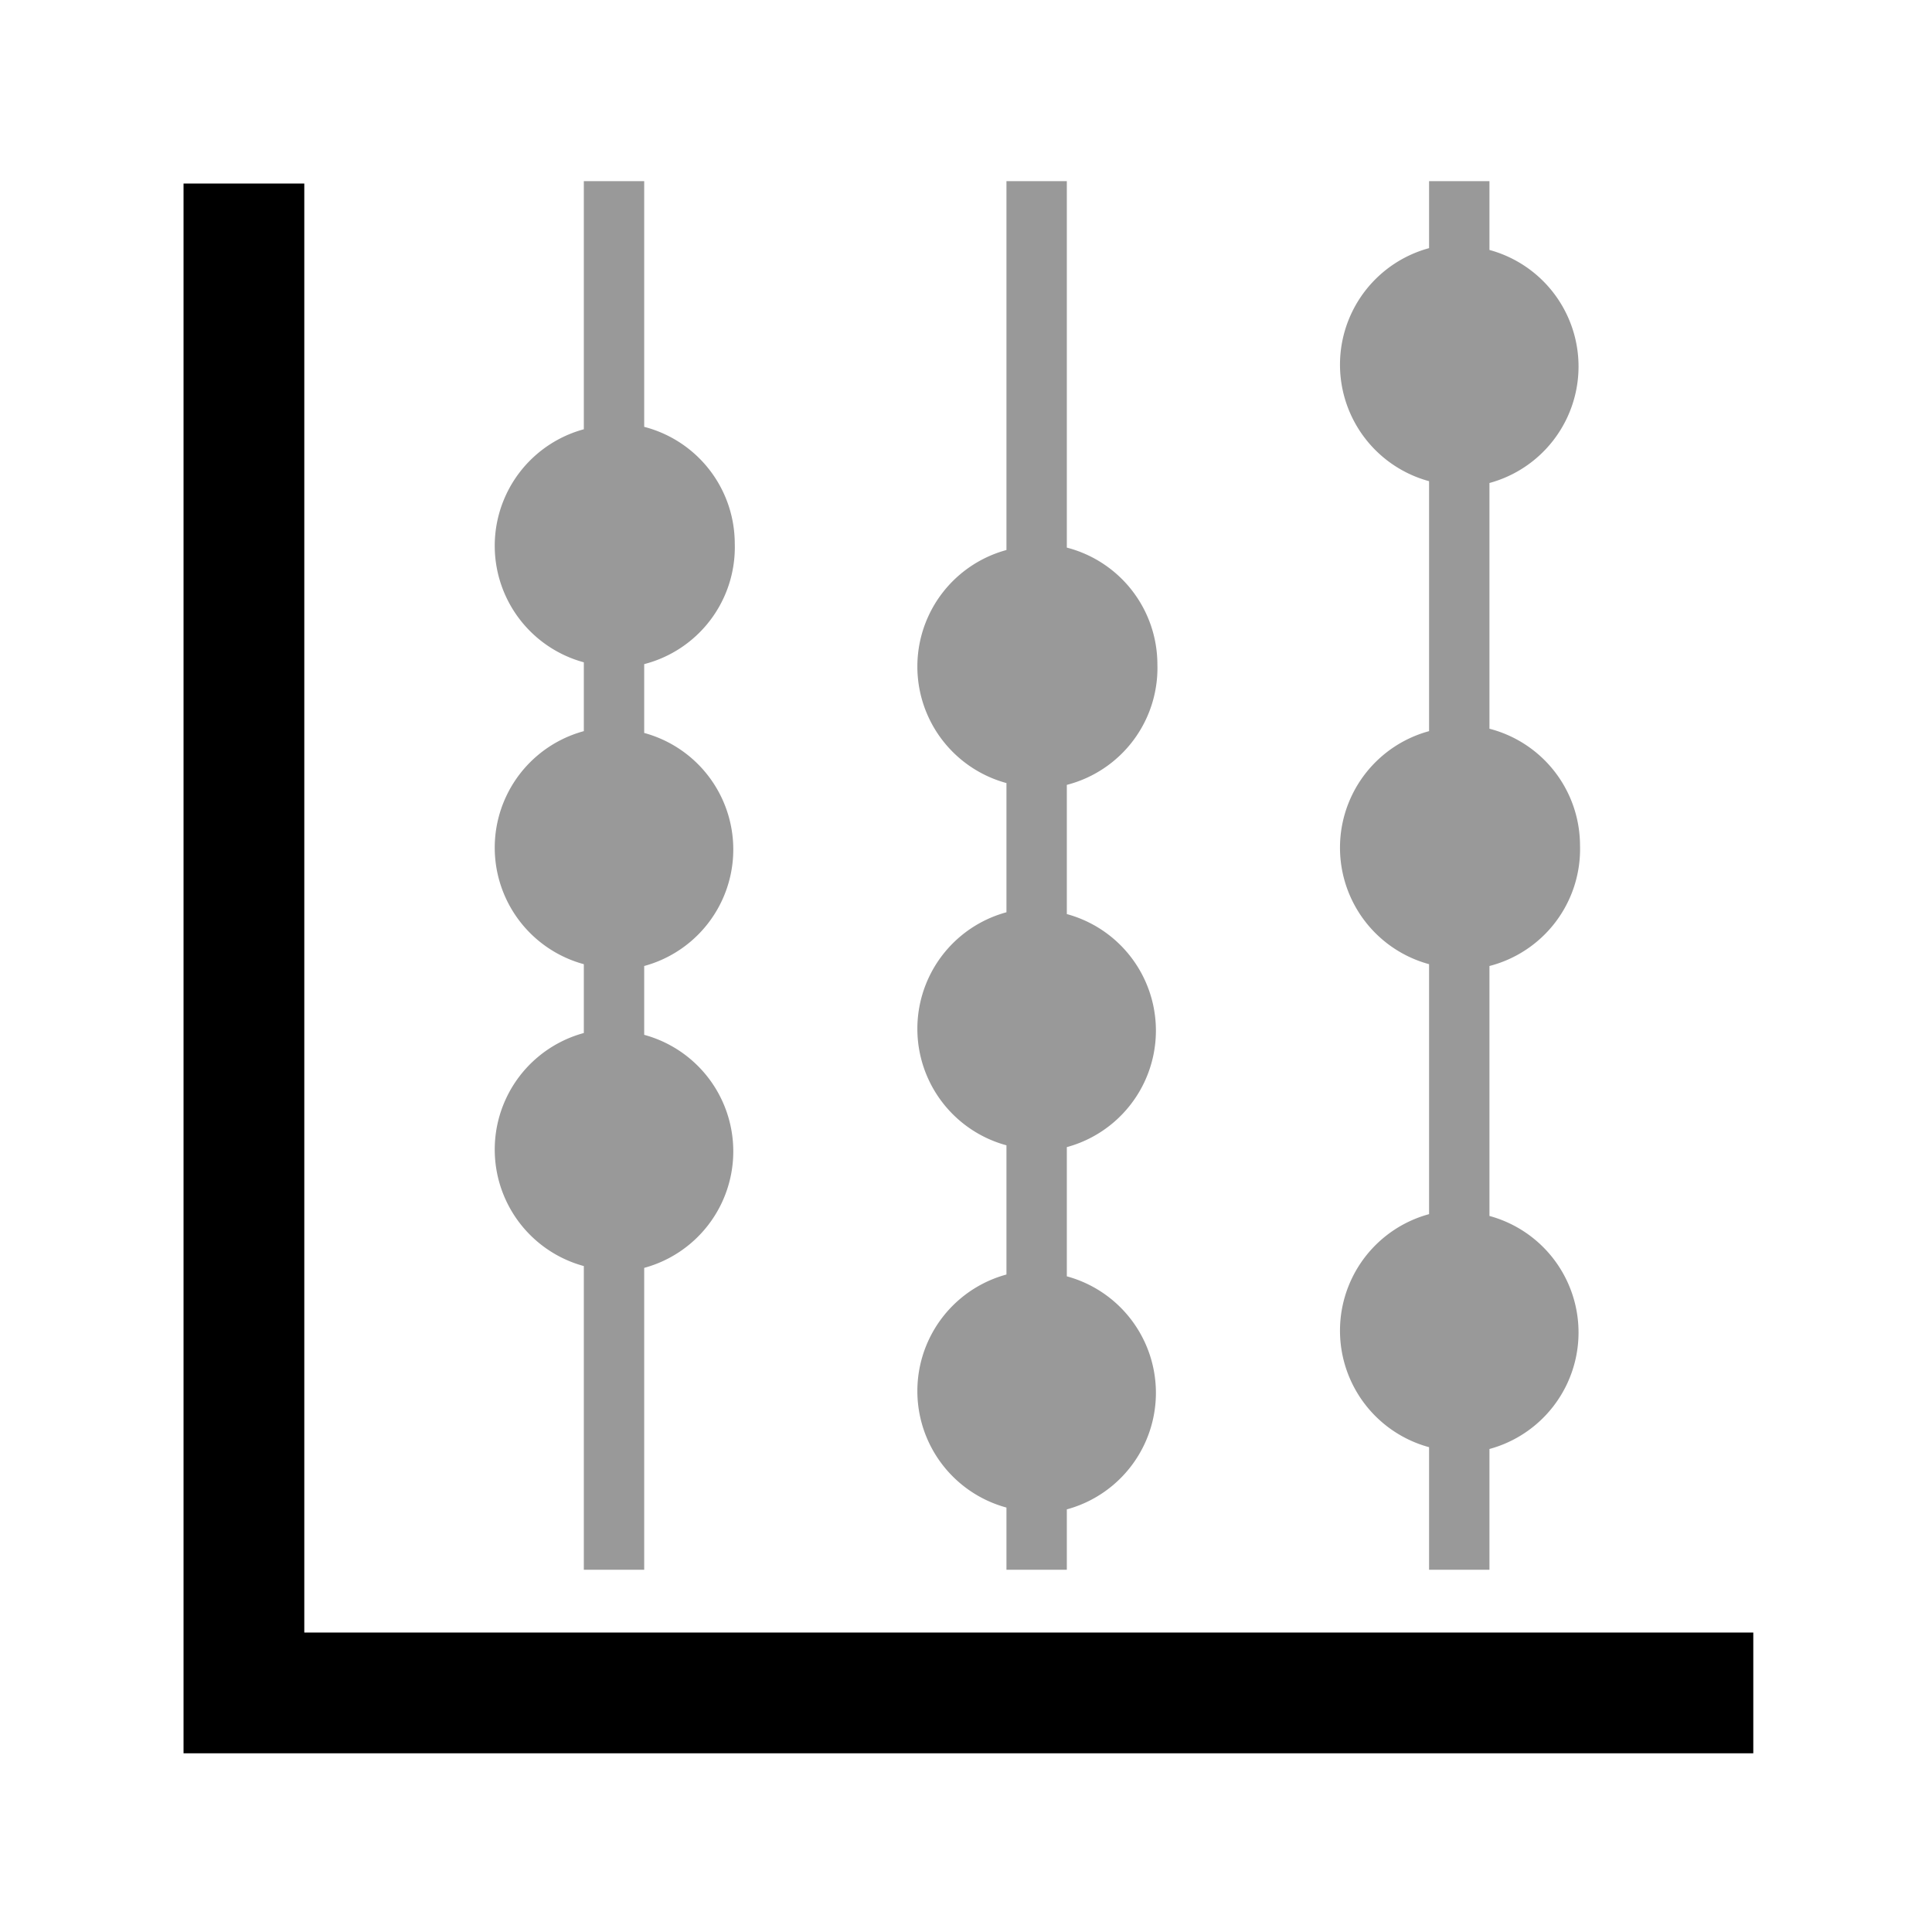
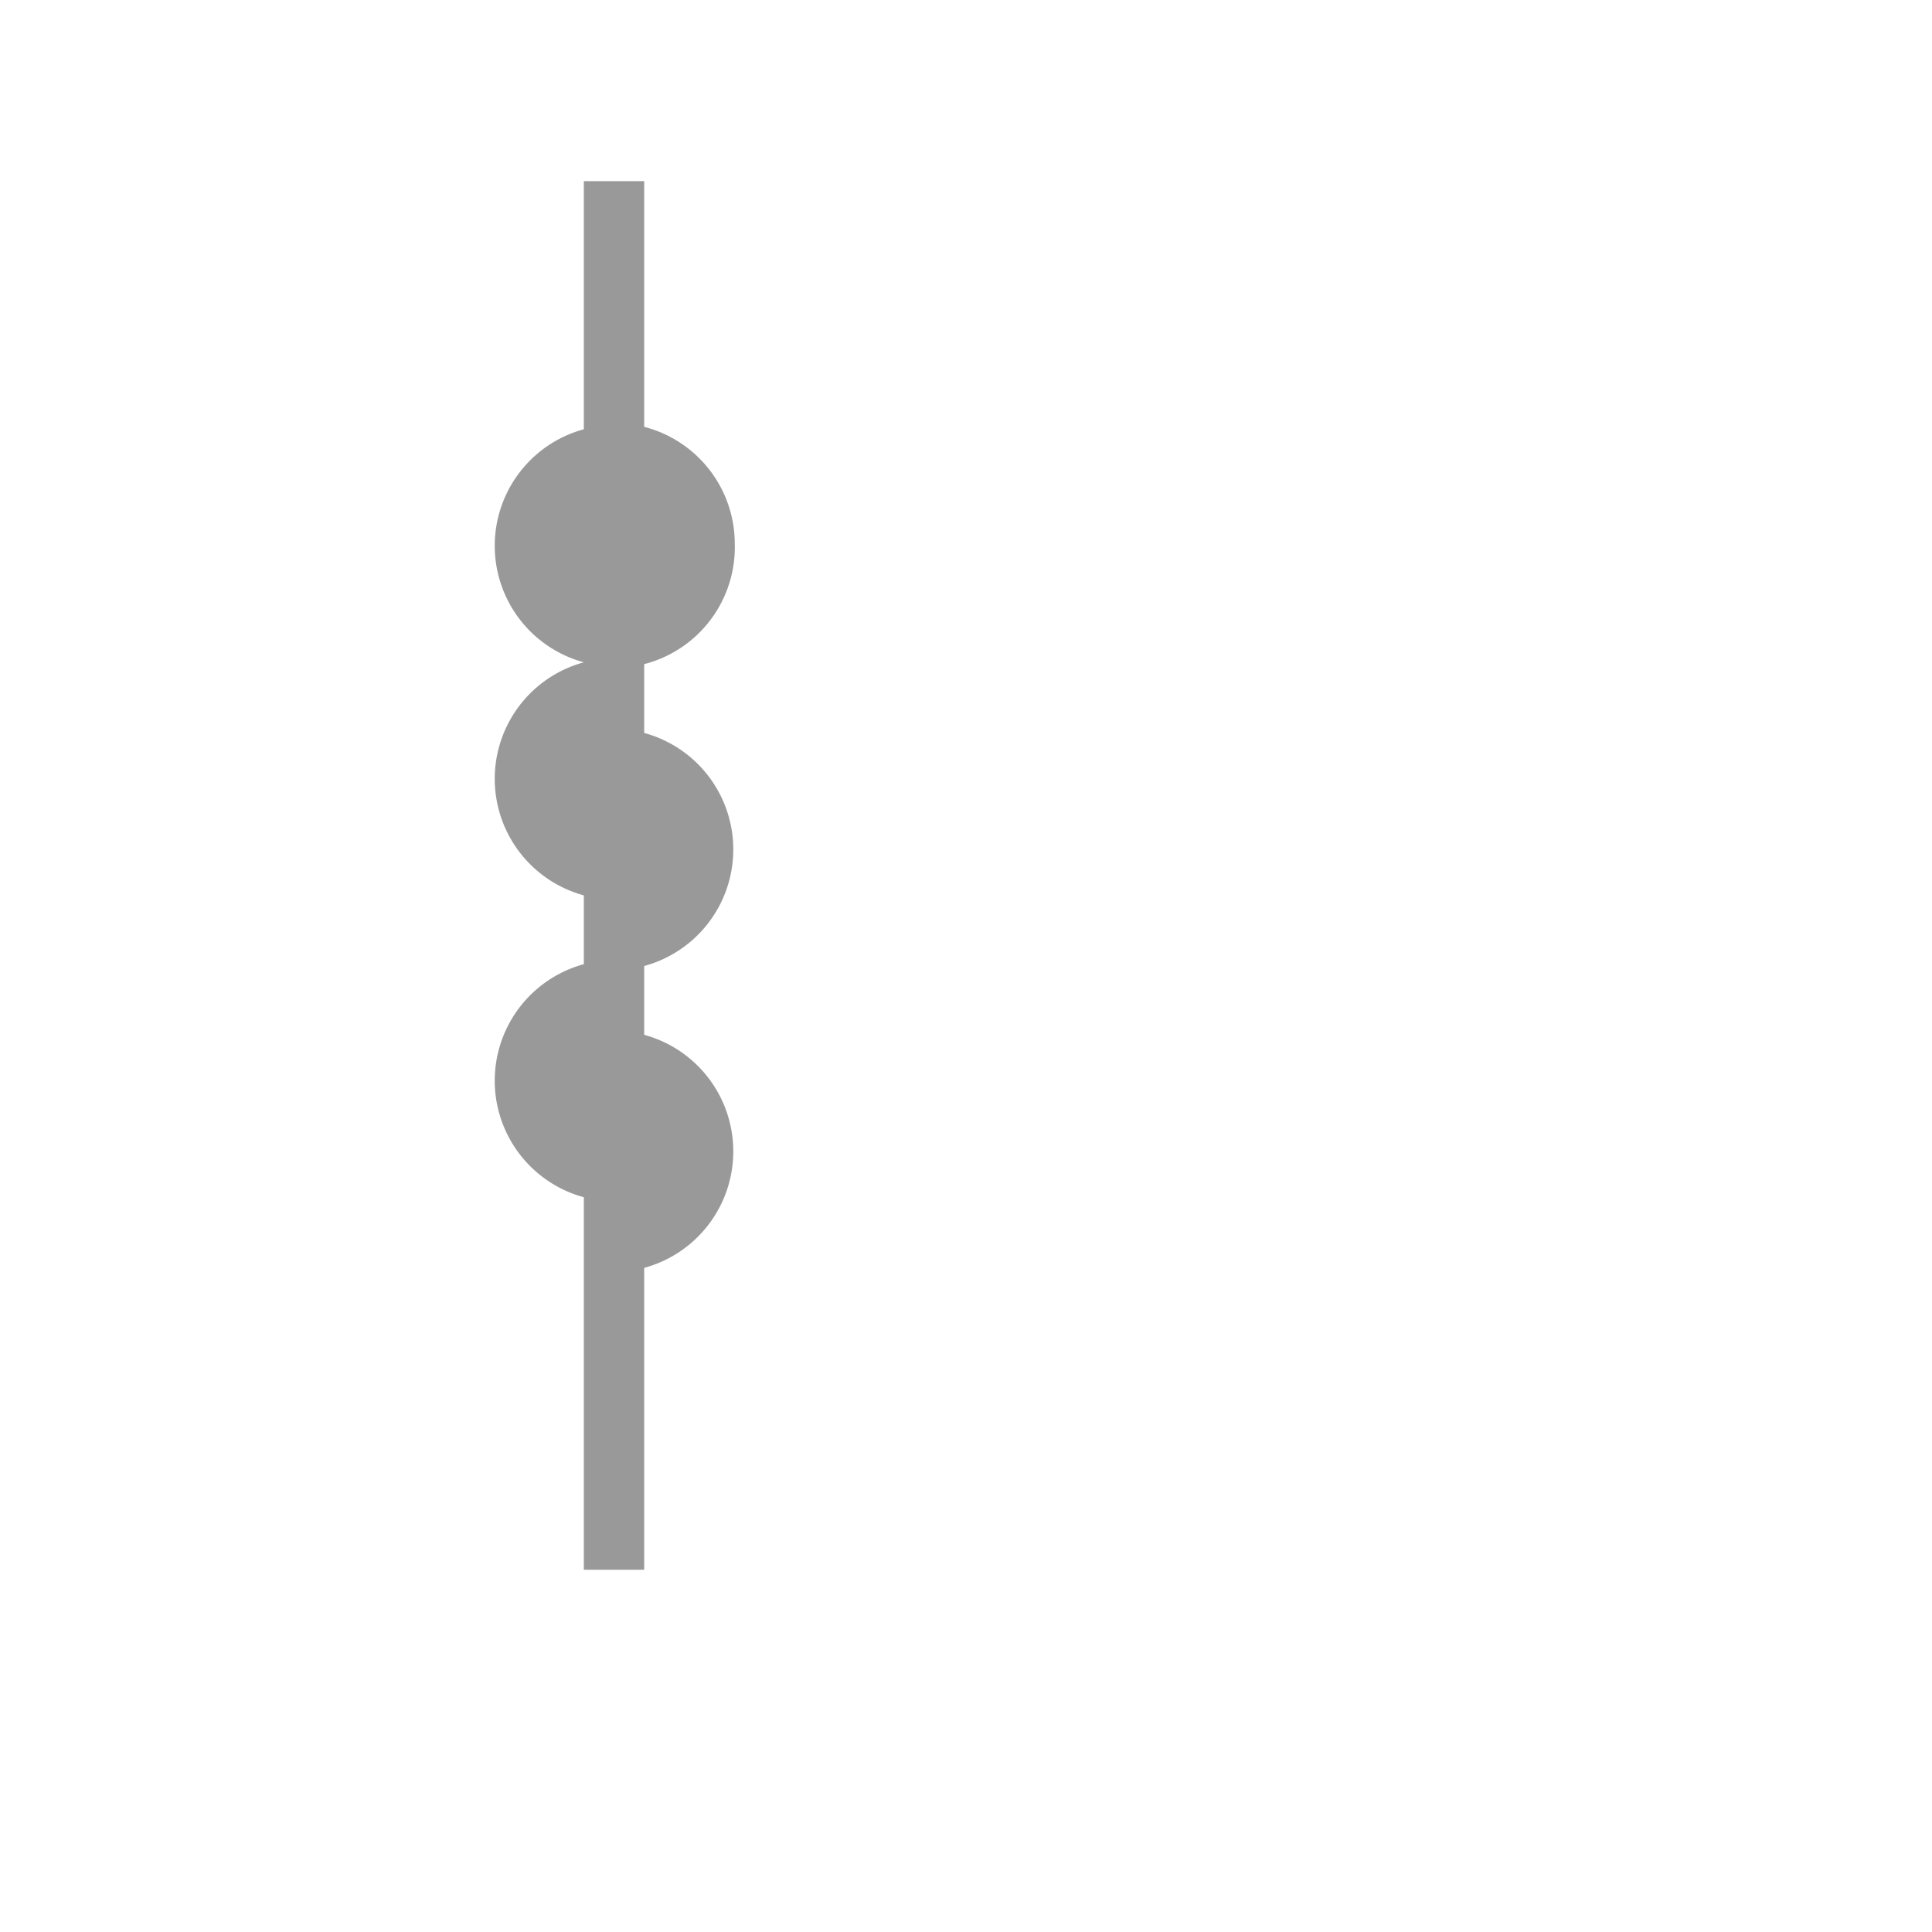
<svg xmlns="http://www.w3.org/2000/svg" viewBox="0 0 32 32">
-   <path d="M5.04 27.04L5.04 3.04 3.04 3.04 3.04 27.31 3.04 29.04 4.78 29.04 29.04 29.04 29.04 27.04 5.04 27.04z" />
  <g style="opacity:.4">
-     <path d="M26.17,14a2,2,0,0,0-1.5-1.93V8a2,2,0,0,0,0-3.86V3h-1V4.11a2,2,0,0,0,0,3.86v4.14a2,2,0,0,0,0,3.86v4.14a2,2,0,0,0,0,3.86V26h1V24a2,2,0,0,0,0-3.86V16A2,2,0,0,0,26.17,14Z" />
-     <path d="M19.17,11a2,2,0,0,0-1.5-1.93V3h-1V9.11a2,2,0,0,0,0,3.86v2.14a2,2,0,0,0,0,3.86v2.14a2,2,0,0,0,0,3.86V26h1V25a2,2,0,0,0,0-3.86V19a2,2,0,0,0,0-3.86V13A2,2,0,0,0,19.17,11Z" />
-     <path d="M12.17,9a2,2,0,0,0-1.5-1.93V3h-1V7.11a2,2,0,0,0,0,3.86v1.14a2,2,0,0,0,0,3.86v1.14a2,2,0,0,0,0,3.86V26h1V21a2,2,0,0,0,0-3.86V16a2,2,0,0,0,0-3.86V11A2,2,0,0,0,12.17,9Z" />
+     <path d="M12.17,9a2,2,0,0,0-1.5-1.93V3h-1V7.11a2,2,0,0,0,0,3.86a2,2,0,0,0,0,3.86v1.14a2,2,0,0,0,0,3.86V26h1V21a2,2,0,0,0,0-3.86V16a2,2,0,0,0,0-3.86V11A2,2,0,0,0,12.17,9Z" />
  </g>
</svg>